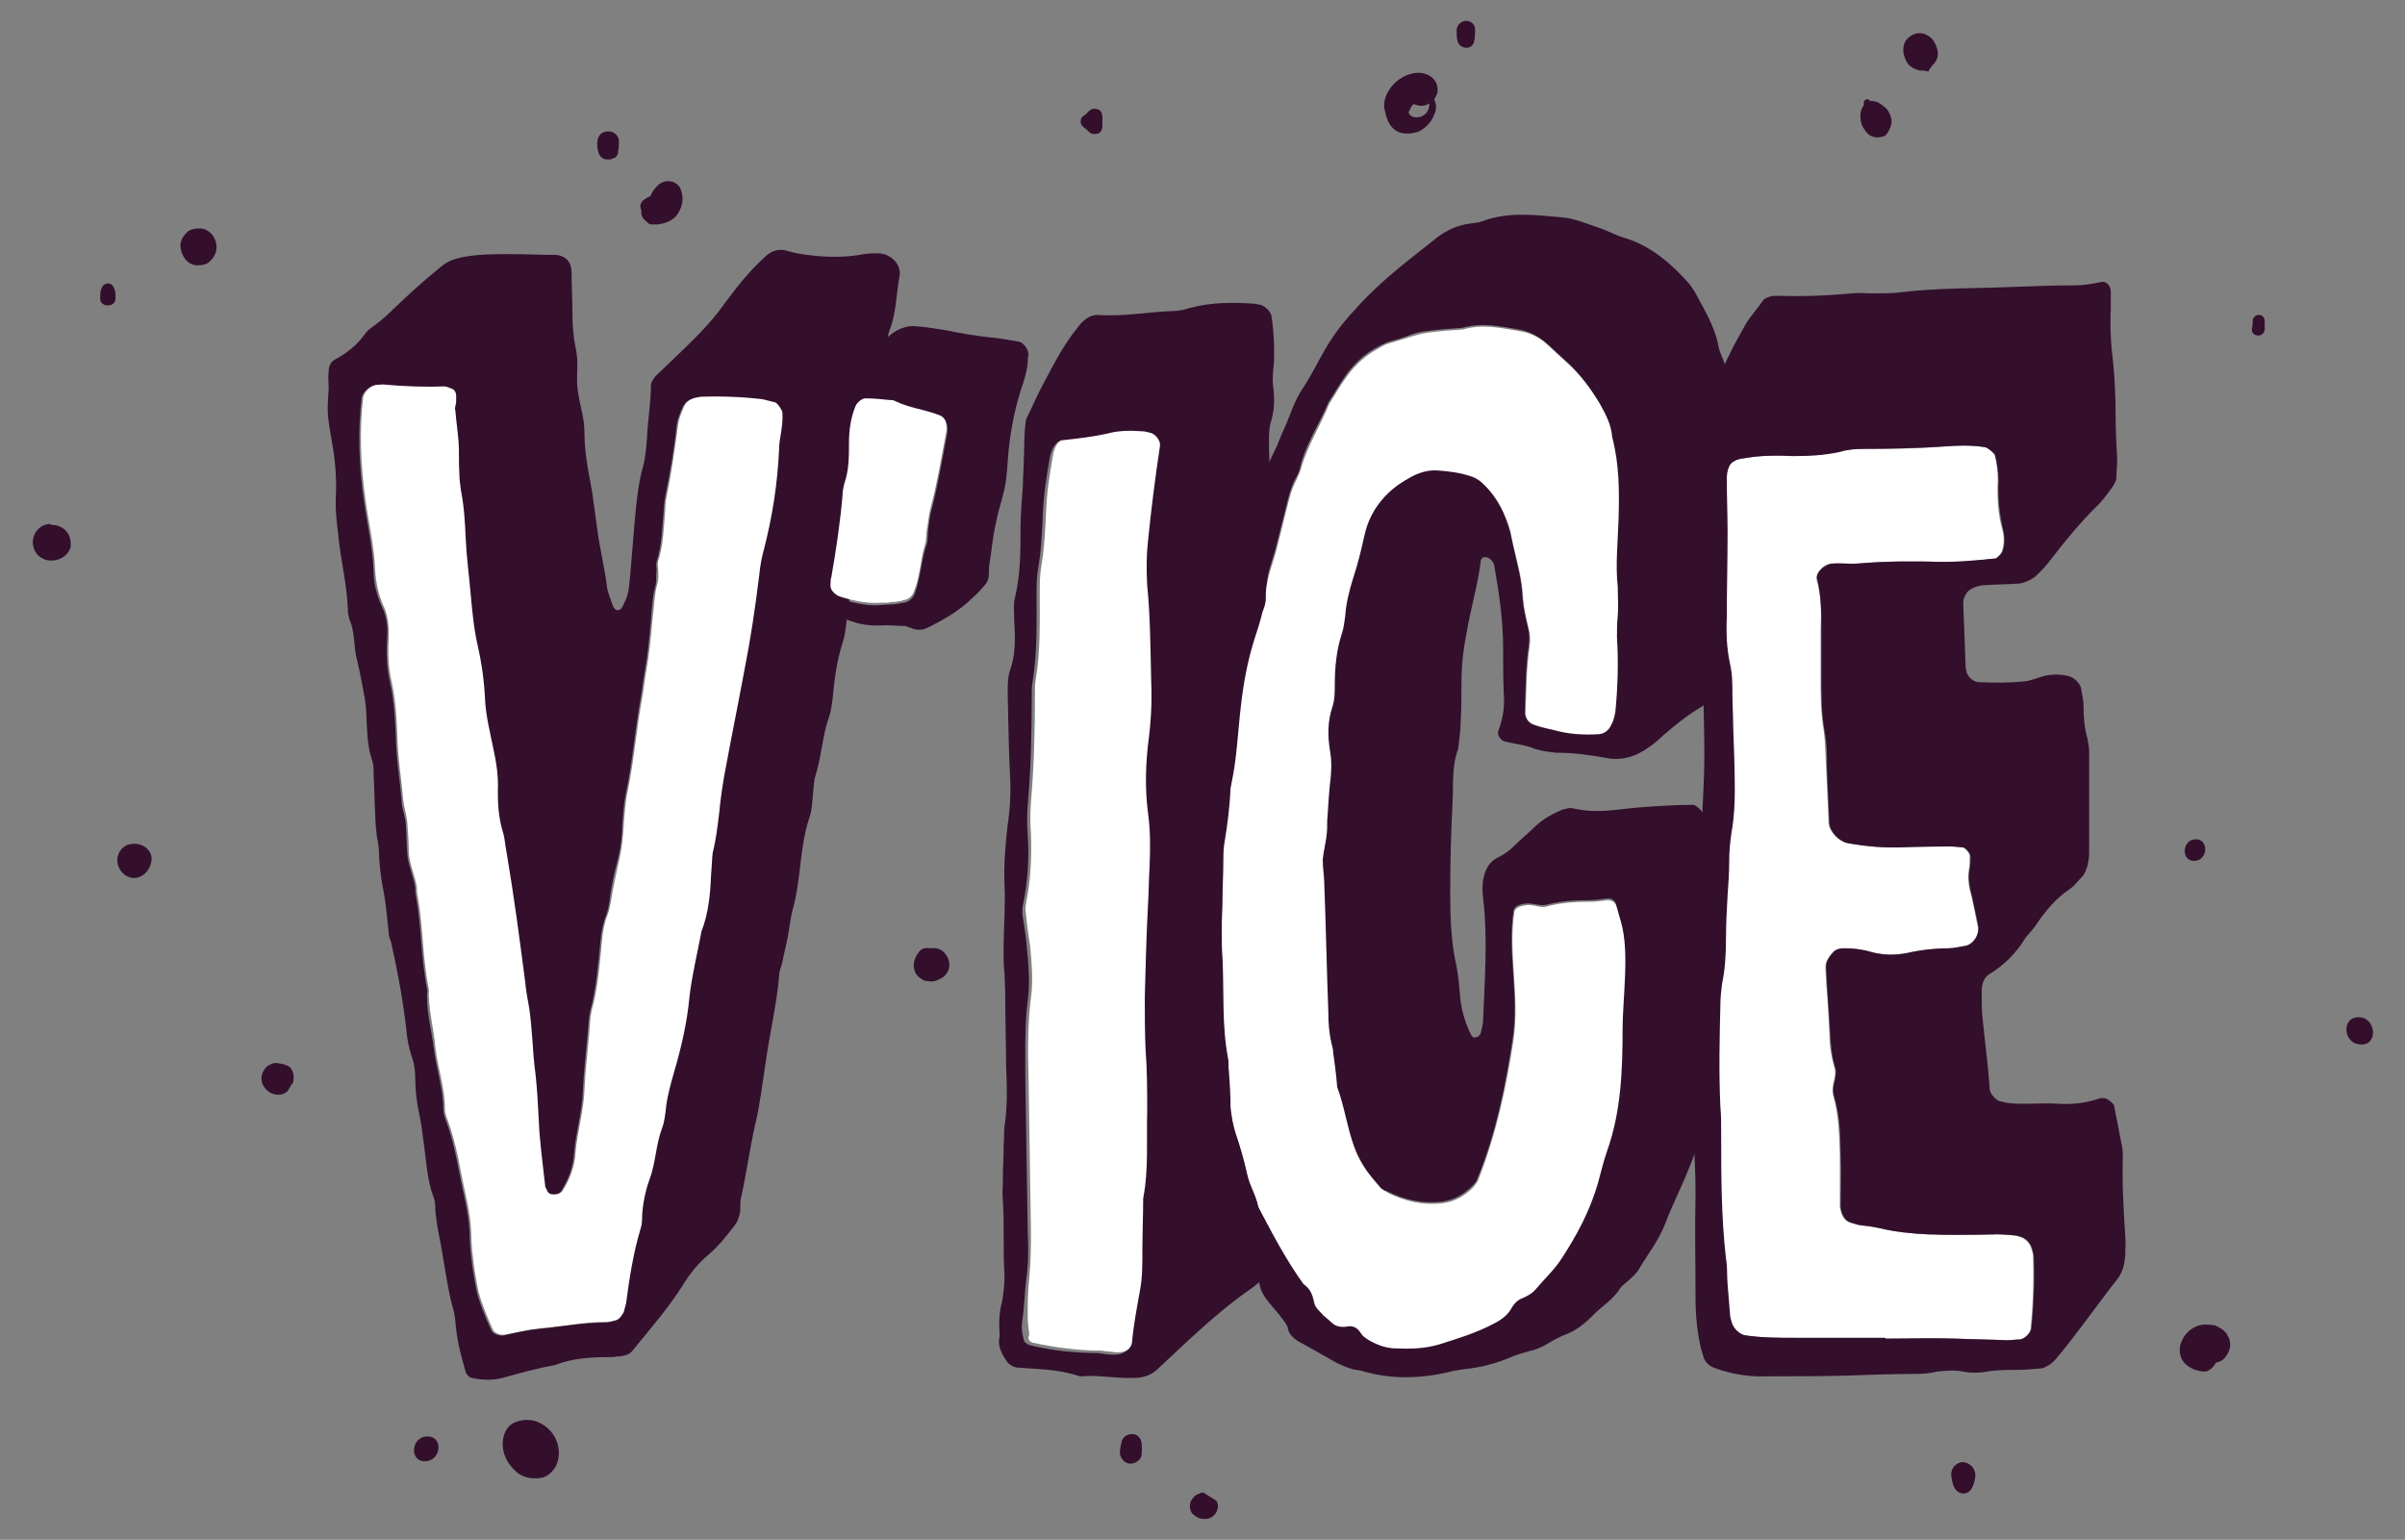
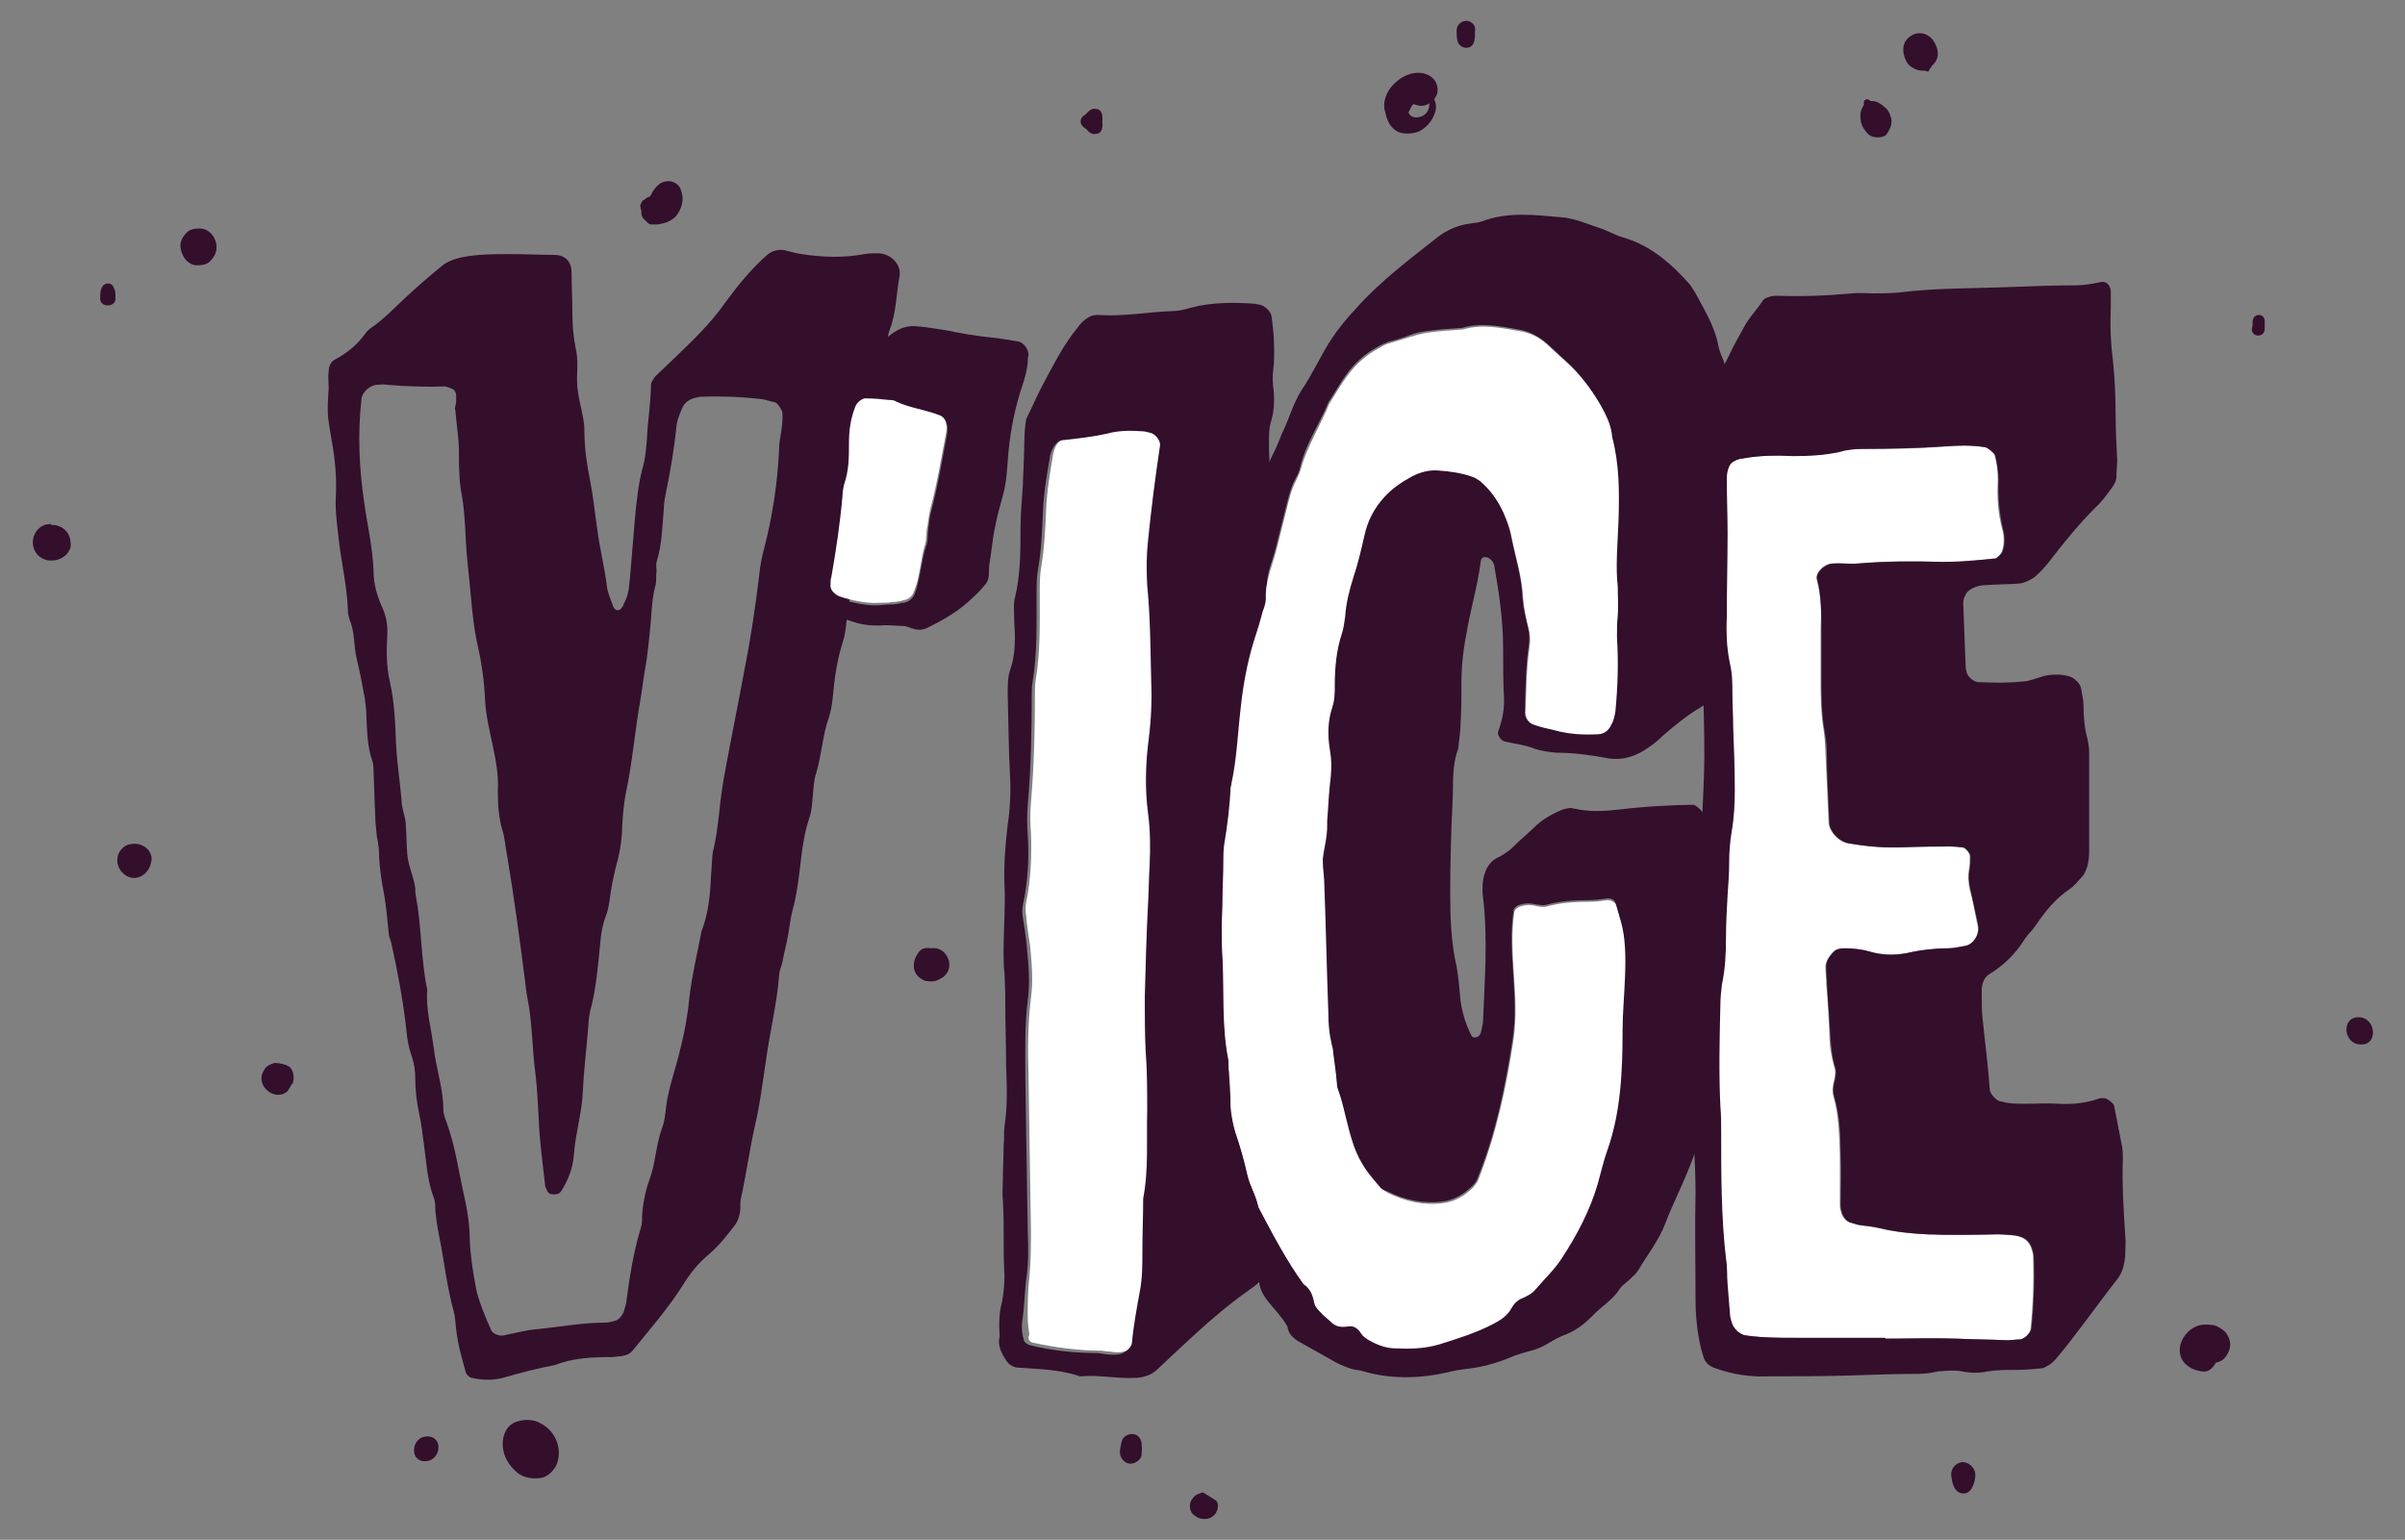
<svg xmlns="http://www.w3.org/2000/svg" version="1.1" id="Mode_Isolation" x="0px" y="0px" viewBox="0 0 300 192.1" style="enable-background:new 0 0 300 192.1;" xml:space="preserve">
  <rect x="0" y="0" width="300" height="192.1" fill="#808080" stroke="none" />
  <style type="text/css">
	.st0{fill:#FFFFFF;}
	.st1{fill:#330F2C;}
</style>
  <g>
    <g>
-       <path class="st0" d="M90.8,95.3c0.7-3.8,1.5-7.7,2.2-11.5c0.7-4,1.4-8.1,1.9-12.1c0.1-1.1,0.3-2.2,0.6-3.3c1.1-4,1.8-8,1.9-12.8    c0-0.9,0.4-2.6,0.4-4.2c0-0.3-0.6-1.2-0.9-1.3c-0.5-0.2-1.1-0.4-1.6-0.4c-2.6-0.3-5.2-0.4-7.8-0.3c-0.2,0-0.4,0.1-0.5,0.1    c-0.8,0.1-1.4,0.5-1.7,1.3c-0.3,0.7-0.6,1.4-0.7,2.1c-0.4,2.9-0.8,5.9-1.4,8.8c-0.1,0.5-0.2,1.1-0.2,1.7c-0.2,2.2-0.2,4.4-0.9,6.6    c-0.1,0.3,0,0.7,0,1.1c0,0.6,0.1,1.1-0.1,1.7c-0.4,1.5-0.4,2.9-0.6,4.4c-0.2,2.2-0.4,4.4-0.8,6.6c-0.2,1.1-0.3,2.2-0.5,3.3    c-0.7,3.8-1,7.7-1.8,11.6c-0.3,1.4-0.4,2.9-0.5,4.4c-0.1,1.3-0.2,2.6-0.5,3.9c-0.4,1.8-0.8,3.6-1.1,5.5c-0.1,0.5-0.2,1.1-0.4,1.6    c-0.4,1-0.6,2.1-0.7,3.2c-0.3,3-0.5,5.9-1.3,8.8c-0.2,0.9-0.2,1.8-0.3,2.8c-0.2,2.4-0.5,4.8-0.6,7.2c-0.1,2.6-0.9,5.1-1.1,7.7    c-0.1,1.7-0.7,3.3-1.6,4.7c-0.2,0.4-0.6,0.4-1,0.4c-0.4,0-0.7-0.2-0.8-0.6c-0.1-0.2-0.2-0.3-0.2-0.5c-0.3-2.8-0.7-5.5-0.8-8.3    c0-1.9-0.1-3.7-0.4-5.6c-0.2-1.5-0.3-2.9-0.4-4.4c-0.1-1.3-0.3-2.6-0.4-3.9c-0.1-1.1-0.3-2.2-0.5-3.3c-0.6-5.3-1.4-10.7-2.3-16    c-0.1-0.9-0.2-1.9-0.5-2.7c-0.5-1.6-0.6-3.3-0.6-5c0-1.9-0.2-3.7-0.6-5.5c-0.4-2-1-4-1-6c-0.1-2.2-0.4-4.4-0.9-6.6    c-0.5-2.2-0.7-4.4-0.9-6.6c-0.2-2.2-0.5-4.4-0.6-6.7c-0.1-2-0.2-4.1-0.6-6.1c-0.1-0.7-0.2-1.5-0.2-2.2c-0.1-1.3,0-2.6-0.1-3.9    c-0.1-1.3-0.3-2.6-0.4-3.9c0-0.2,0-0.4,0-0.6c0-0.2,0.1-0.4,0.1-0.6c0-0.5,0.1-1.2-0.5-1.5c-0.3-0.2-0.7-0.3-1-0.3    c-2.4,0.1-4.8,0-7.2-0.2c-0.4,0-0.7,0-1.1,0c-0.8,0-1.9,0.9-2,1.7c-0.5,4.3-0.3,8.5,0.3,12.8c0.4,2.9,1.1,5.8,1.2,8.8    c0.1,1.5,0.4,2.9,1,4.3c0.6,1.2,0.7,2.5,0.7,3.8c-0.1,1.9-0.1,3.7,0.3,5.5c0.6,2.6,0.7,5.2,0.8,7.8c0.1,2.4,0.5,4.8,0.7,7.2    c0.1,0.9,0.4,1.8,0.5,2.7c0.1,1.3,0.2,2.6,0.2,3.9c0.1,1.5,0.8,2.9,1,4.3c0,0.4,0,0.7,0.1,1.1c0.7,3.8,0.6,7.8,1.4,11.6    c-0.1,2.4,0.6,4.8,0.8,7.2c0.3,2.6,1.2,5.1,1.2,7.7c0,0.5,0.2,1.1,0.4,1.6c1.1,3,1.5,6.1,2.2,9.2c0.4,1.8,0.7,3.6,0.7,5.5    c0.1,2,0.4,4.1,0.8,6.1c0.2,1.2,1.2,3.7,1.9,5.2c0.2,0.4,0.9,0.7,1.5,0.6c1.5-0.3,2.9-0.6,4.4-0.8c2.8-0.2,5.5-0.8,8.3-0.8    c0.4,0,0.7-0.1,1.1-0.2c0.6-0.1,0.9-0.6,1.2-1.1c0.2-0.3,0.3-0.7,0.3-1.1c0.4-3.1,0.9-6.2,1.8-9.3c0.2-0.5,0.2-1.1,0.2-1.7    c0-1.5,0.4-3,0.9-4.4c0.8-2.1,0.8-4.4,1.6-6.5c0.3-0.9,0.4-1.8,0.5-2.7c0.1-1.5,0.6-2.9,1-4.3c0.9-3,1.6-6.1,1.9-9.3    c0.3-2.8,1-5.5,1.5-8.2c0.9-2.3,1.1-4.7,1.2-7.1c0.1-0.9,0.1-1.9,0.3-2.8c0.4-1.6,0.6-3.3,0.8-4.9C90.1,99.3,90.4,97.3,90.8,95.3z    " />
      <path class="st1" d="M88.4,156.5c1.3-1.1,2.3-2.4,3.3-3.7c0.3-0.4,0.5-1,0.6-1.5c0.1-0.5,0-1.1,0.1-1.7c0.7-3.1,1.1-6.2,1.8-9.3    c0.6-2.5,0.9-5.1,1.3-7.7c0.5-3.7,1.4-7.3,1.7-11c0-0.5,0.3-1.1,0.4-1.6c0.2-1.1,0.5-2.2,0.7-3.3c0.2-1.1,0.3-2.2,0.6-3.3    c0.4-1.4,0.6-2.9,0.8-4.4c0.3-2.4,0.5-4.8,1.3-7.1c0.3-0.9,0.3-1.8,0.4-2.7c0.1-0.9,0.1-1.9,0.4-2.7c0.7-2.3,0.8-4.8,1.6-7    c0.3-0.9,0.4-1.8,0.5-2.7c0.2-2.2,0.5-4.4,1.2-6.6c0.3-0.9,0.4-1.8,0.5-2.7c0.3-2.8,0.8-5.5,1.5-8.2c0.2-0.9,0.3-1.8,0.5-2.7    c0.5-2,0.8-4,0.8-6.1c0-2.2,0.3-4.4,0.9-6.6c0.2-0.9,0.3-1.8,0.3-2.8c0-0.5,0.1-1.1,0.2-1.7c0.3-2,0.6-4,0.8-6.1    c0.1-0.7,0.1-1.5,0.4-2.2c0.8-2.1,0.8-4.4,1.2-6.6c0.3-1.5-1.1-2.9-2.7-2.9c-0.6,0-1.1,0-1.7,0.1c-2.6,0.5-5.2,0.4-7.8,0    c-0.7-0.1-1.4-0.3-2.2-0.5c-0.8-0.1-1.5,0.1-2.1,0.6c-0.8,0.7-1.6,1.5-2.4,2.4c-1,1.1-1.9,2.3-2.8,3.5c-1.8,2.6-4.1,4.8-6.4,7    c-0.8,0.8-1.6,1.5-2.4,2.3c-0.2,0.3-0.5,0.7-0.5,1c0,2.2-0.4,4.4-0.5,6.7c-0.1,1.3-0.2,2.6-0.6,3.9c-0.5,2-0.7,4-0.9,6.1    c-0.2,2.4-0.4,4.8-0.6,7.2c-0.1,0.7-0.1,1.5-0.3,2.2c-0.1,0.5-0.4,1-0.6,1.5c-0.2,0.4-0.5,0.6-0.8,0.5c-0.1,0-0.3-0.2-0.4-0.4    c-0.3-0.9-0.7-1.7-0.8-2.6c-0.3-2.4-0.9-4.7-1.2-7.1c-0.3-2-0.5-4.1-0.9-6.1c-0.4-2-0.7-4-0.7-6.1c0-1.7-0.6-3.3-0.8-4.9    c-0.3-1.7,0.1-3.3-0.2-5c0-0.2-0.1-0.4-0.1-0.5c-0.3-1.5-0.4-2.9-0.4-4.4c0-1.7-0.1-3.3-0.1-5c0-1.3-0.7-2.1-2-2.2    c-1.9,0-3.7-0.1-5.6-0.1c-2,0-4.1,0-6.1,0.4c-0.9,0.2-1.8,0.5-2.5,1.1c-1.6,1.3-3.1,2.6-4.6,4c-1.4,1.3-2.6,2.6-4.2,3.7    c-0.3,0.2-0.6,0.5-0.8,0.8c-1,1.4-2.3,2.4-3.8,3.2c-0.5,0.3-0.7,0.9-0.7,1.4c-0.1,0.7,0,1.5,0,2.1c-0.2,3.2-0.2,3.2,0.4,6.7    c0.4,2.2,0.6,4.4,0.5,6.7c-0.1,1.7,0.1,3.3,0.3,5c0.3,3.1,1.1,6.2,1.2,9.4c0,0.4,0.1,0.7,0.2,1.1c0.7,1.6,0.5,3.3,0.9,4.9    c0.4,1.6,0.7,3.3,1,4.9c0.1,0.7,0.2,1.5,0.2,2.2c0.1,1.9,0.1,3.7,0.7,5.5c0.2,0.5,0.2,1.1,0.2,1.7c0.1,1.7,0.1,3.3,0.2,5    c0,0.9,0.1,1.8,0.2,2.8c0.2,0.9,0.3,1.8,0.3,2.8c0.1,1.5,0.3,2.9,0.6,4.4c0.3,1.6,0.4,3.3,0.6,5c0,0.4,0.2,0.7,0.3,1.1    c0.8,3.6,1.5,7.3,1.9,11c0.1,1.1,0.3,2.2,0.7,3.3c0.3,0.9,0.4,1.8,0.4,2.7c0,1.5,0.2,3,0.5,4.4c0.3,1.3,0.4,2.6,0.6,3.9    c0.3,2.2,0.4,4.4,1.2,6.5c0.2,0.5,0.2,1.1,0.2,1.6c0.1,0.9,0.2,1.8,0.4,2.8c0.7,3.3,1,6.6,1.9,9.8c0.2,0.7,0.2,1.5,0.3,2.2    c0.2,1.9,0.7,3.6,1.2,5.4c0.1,0.3,0.5,0.7,0.8,0.7c1.3,0.3,2.6,0.3,3.8,0c2.1-0.6,4.3-1.2,6.5-1.6c2.3-0.9,4.7-1,7.1-1    c0.4,0,0.7-0.1,1.1-0.1c0.6-0.1,1.1-0.2,1.5-0.7c2.1-2.6,4.3-5.1,6.1-7.9C86.1,158.8,87.1,157.6,88.4,156.5z M88.7,109.1    c-0.1,2.4-0.3,4.8-1.2,7.1c-0.5,2.7-1.2,5.5-1.5,8.2c-0.3,3.2-1,6.2-1.9,9.3c-0.4,1.4-0.8,2.8-1,4.3c-0.1,0.9-0.2,1.9-0.5,2.7    c-0.8,2.1-0.8,4.4-1.6,6.5c-0.5,1.4-0.8,2.9-0.9,4.4c0,0.6,0,1.1-0.2,1.7c-0.9,3-1.4,6.2-1.8,9.3c-0.1,0.4-0.2,0.7-0.3,1.1    c-0.3,0.5-0.6,1-1.2,1.1c-0.4,0.1-0.7,0.2-1.1,0.2c-2.8,0-5.5,0.5-8.3,0.8c-1.5,0.1-2.9,0.5-4.4,0.8c-0.5,0.1-1.3-0.2-1.5-0.6    c-0.7-1.5-1.7-4-1.9-5.2c-0.4-2-0.7-4-0.8-6.1c0-1.9-0.3-3.7-0.7-5.5c-0.7-3.1-1.1-6.2-2.2-9.2c-0.2-0.5-0.4-1.1-0.4-1.6    c0-2.6-0.9-5.1-1.2-7.7c-0.3-2.4-1-4.7-0.8-7.2c-0.8-3.8-0.7-7.8-1.4-11.6c-0.1-0.4-0.1-0.7-0.1-1.1c-0.2-1.5-0.9-2.8-1-4.3    c-0.1-1.3-0.1-2.6-0.2-3.9c-0.1-0.9-0.5-1.8-0.5-2.7c-0.2-2.4-0.6-4.8-0.7-7.2c-0.1-2.6-0.2-5.2-0.8-7.8c-0.4-1.8-0.4-3.7-0.3-5.5    c0.1-1.3-0.1-2.6-0.7-3.8c-0.6-1.4-1-2.8-1-4.3c-0.1-3-0.8-5.9-1.2-8.8c-0.6-4.2-0.8-8.5-0.3-12.8c0.1-0.8,1.1-1.7,2-1.7    c0.4,0,0.7-0.1,1.1,0c2.4,0.2,4.8,0.3,7.2,0.2c0.3,0,0.7,0.2,1,0.3c0.6,0.3,0.5,0.9,0.5,1.5c0,0.2,0,0.4-0.1,0.6    c0,0.2-0.1,0.4,0,0.6c0.1,1.3,0.3,2.6,0.4,3.9c0.1,1.3,0,2.6,0.1,3.9c0,0.7,0.1,1.5,0.2,2.2c0.4,2,0.5,4,0.6,6.1    c0.1,2.2,0.4,4.4,0.6,6.7c0.2,2.2,0.4,4.4,0.9,6.6c0.5,2.2,0.8,4.4,0.9,6.6c0.1,2.1,0.6,4,1,6c0.4,1.8,0.7,3.7,0.6,5.5    c0,1.7,0.1,3.3,0.6,5c0.3,0.9,0.3,1.8,0.5,2.7c0.9,5.3,1.6,10.6,2.3,16c0.1,1.1,0.3,2.2,0.5,3.3c0.2,1.3,0.3,2.6,0.4,3.9    c0.1,1.5,0.2,3,0.4,4.4c0.2,1.8,0.3,3.7,0.4,5.6c0.1,2.8,0.5,5.5,0.8,8.3c0,0.2,0.1,0.3,0.2,0.5c0.1,0.4,0.4,0.6,0.8,0.6    c0.4,0,0.7,0,1-0.4c0.9-1.4,1.5-3,1.6-4.7c0.2-2.6,1-5.1,1.1-7.7c0.1-2.4,0.4-4.8,0.6-7.2c0.1-0.9,0.1-1.9,0.3-2.8    c0.8-2.9,1-5.9,1.3-8.8c0.1-1.1,0.3-2.2,0.7-3.2c0.2-0.5,0.3-1.1,0.4-1.6c0.2-1.8,0.6-3.7,1.1-5.5c0.3-1.3,0.5-2.6,0.5-3.9    c0.1-1.5,0.2-3,0.5-4.4c0.8-3.8,1.1-7.7,1.8-11.6c0.2-1.1,0.3-2.2,0.5-3.3c0.4-2.2,0.6-4.4,0.8-6.6c0.1-1.5,0.2-3,0.6-4.4    c0.1-0.5,0-1.1,0.1-1.7c0-0.4-0.1-0.8,0-1.1c0.7-2.2,0.7-4.4,0.9-6.6c0-0.6,0.1-1.1,0.2-1.7c0.6-2.9,1.1-5.8,1.4-8.8    c0.1-0.7,0.4-1.4,0.7-2.1c0.3-0.7,0.9-1.1,1.7-1.3c0.2,0,0.4-0.1,0.5-0.1c2.6-0.1,5.2,0,7.8,0.3c0.5,0.1,1.1,0.3,1.6,0.4    c0.3,0.1,0.9,1,0.9,1.3c0.1,1.7-0.4,3.3-0.4,4.2c-0.2,4.8-0.9,8.9-1.9,12.8c-0.3,1.1-0.5,2.2-0.6,3.3c-0.5,4.1-1.1,8.1-1.9,12.1    c-0.7,3.8-1.5,7.7-2.2,11.5c-0.4,2-0.7,4-0.9,6.1c-0.2,1.7-0.4,3.3-0.8,4.9C88.8,107.2,88.8,108.1,88.7,109.1z" />
    </g>
    <g>
      <g>
        <path class="st1" d="M177.3,9.1c-2.5-0.3-5.3,2.5-4.5,4.9c0.2,1,0.6,1.9,1.5,2.4c0.8,0.4,1.9,0.3,2.7,0c0.8-0.4,1.6-1.2,1.9-2.1     c0.3-0.6,0.3-1.3,0-1.9c0.2-0.3,0.3-0.5,0.4-0.8C179.5,10.2,178.6,9.3,177.3,9.1z M177.7,14.3c-0.6,0.5-1.8,0.5-2-0.3     c0.2-0.3,0.3-0.7,0.5-0.9c0,0,0.1-0.1,0.2-0.1c0,0,0,0,0.1,0c0,0,0,0.1,0.2,0.1c0.6,0.2,1.1,0.1,1.6-0.2     C178.3,13.5,178.1,14,177.7,14.3z" />
        <path class="st1" d="M136.7,13.6c-0.3-0.1-0.7,0-1.2,0.6c-0.1,0.1-0.3,0.2-0.4,0.3c-0.4,0.3-0.4,1,0,1.3c0.1,0.1,0.2,0.2,0.4,0.3     c0.4,0.5,0.8,0.7,1.2,0.6c0.7,0,0.9-0.7,0.8-1.5C137.6,14.3,137.4,13.6,136.7,13.6z" />
        <path class="st1" d="M84.9,23.6c-0.2-0.6-0.9-1-1.5-1c-0.7,0-1.2,0.3-1.6,0.8c-0.3,0.3-0.5,0.7-0.7,1.1c-0.3,0.1-0.5,0.2-0.7,0.4     c-0.1,0-0.1,0.1-0.2,0.1c-0.1,0.1-0.2,0.3-0.3,0.5c0,0.1-0.1,0.2,0,0.3c0,0.1,0,0.3,0.1,0.4c0,0.1,0,0.3,0,0.4     c0,0.3,0.2,0.7,0.5,0.9c0.1,0.1,0.2,0.2,0.3,0.3c0.1,0.1,0.3,0.2,0.4,0.2c0.2,0,0.4,0,0.6,0c0,0,0.1,0,0.2,0     c0.9-0.1,1.7-0.4,2.3-1C85.1,26,85.4,24.8,84.9,23.6z" />
-         <path class="st1" d="M77.1,18.9c0.1-0.4,0.1-0.7,0.1-1.1c0.1-0.8-0.6-1.5-1.4-1.4c-0.9,0-1.3,0.7-1.3,1.5c0,0.3,0,0.6,0.1,0.9     c0.1,0.6,0.5,1.1,1.2,1.1c0.1,0,0.1,0,0.2,0c0,0,0,0,0,0c0.2,0,0.4-0.1,0.6-0.2c0,0,0,0,0.1,0c0.1-0.1,0.1-0.1,0.2-0.2     c0-0.1,0.1-0.1,0.1-0.2C77.1,19.2,77.1,19,77.1,18.9z" />
        <path class="st1" d="M24.9,28.5c-0.6,0-1.2,0.1-1.6,0.5c-0.4,0.4-0.8,1-0.8,1.6c0,1.1,0.8,2.5,2.1,2.5c0.6,0,1.2-0.1,1.6-0.5     c0.4-0.4,0.8-1,0.8-1.6C27.1,29.8,26.2,28.5,24.9,28.5z" />
        <path class="st1" d="M241.5,5.7c0-0.1-0.1-0.2-0.2-0.4c-0.5-1-1.8-1.5-2.8-0.9c-1.1,0.6-1.3,1.7-0.9,2.8c0.2,0.5,0.4,0.9,0.9,1.2     c0.3,0.2,0.6,0.3,1,0.4c0.3,0,0.6,0,0.9,0.1c0.1,0.1,0.2,0,0.2-0.1c0.1-0.2,0.3-0.4,0.4-0.6C241.8,7.5,241.9,6.6,241.5,5.7z" />
        <path class="st1" d="M182.9,2.6c-0.6,0-1.2,0.5-1.2,1.2c0,0.4,0,0.9,0.1,1.3c0.3,1.1,1.9,1.2,2.1,0c0.1-0.4,0.1-0.9,0.1-1.3     C184.1,3.1,183.5,2.6,182.9,2.6z" />
        <path class="st1" d="M14.4,36.7c0-0.4-0.1-0.6-0.3-1c-0.3-0.5-1-0.4-1.3,0c-0.3,0.5-0.3,0.9-0.3,1.5c-0.1,1.2,2,1.2,1.9,0     C14.4,37,14.4,36.8,14.4,36.7z" />
        <path class="st1" d="M235.9,14.7c-0.2-0.6-0.4-1.1-0.9-1.4c-0.2-0.2-0.5-0.4-0.7-0.5c-0.4-0.2-0.7-0.2-1-0.2c0,0-0.1-0.1-0.1-0.1     c-0.3-0.3-0.8,0-0.7,0.4c0,0.1,0,0.1,0,0.2c-0.4,0.6-0.5,1.1-0.4,1.9c0.1,0.7,0.4,1.1,0.8,1.6c0.5,0.6,1.6,0.7,2.3,0.3     C235.7,16.3,236.1,15.5,235.9,14.7z" />
        <path class="st1" d="M282.5,40c-0.1-1-1.4-0.9-1.5,0c0,0.3,0,0.7-0.1,1c-0.1,1.1,1.6,1.2,1.6,0C282.5,40.8,282.5,40.4,282.5,40z" />
        <path class="st1" d="M8.2,66.2c-0.3-0.3-0.6-0.5-1-0.6c-0.2-0.1-0.4-0.1-0.6-0.1c-0.3,0-0.4,0-0.1-0.1c-1.4-0.2-2.5,1.1-2.4,2.4     c0.1,1.4,1.3,2.3,2.6,2.1c0.1,0,0.1,0,0.2,0c0.9-0.2,1.6-0.7,1.9-1.6C8.9,67.5,8.7,66.7,8.2,66.2z" />
      </g>
    </g>
    <g>
      <g>
        <path class="st1" d="M277.5,166.1C278.3,167,277.7,166.2,277.5,166.1c-0.2-0.2-0.5-0.4-0.7-0.5c-0.3-0.2-0.6-0.3-0.9-0.3     c-0.6-0.1-1.4-0.1-2,0.2c-0.9,0.4-1.6,1.2-1.9,2.2c-0.2,0.7-0.1,1.5,0.3,2.1c0.6,0.8,1.5,1.2,2.5,1.3c0.7,0.1,1.3-0.5,1.6-1.1     c0.5-0.1,0.9-0.3,1.2-0.7C278.5,168.1,278.3,167,277.5,166.1z" />
-         <path class="st1" d="M273.9,104.7c-1.7,0-1.9,2.7-0.2,2.7C275.4,107.4,275.6,104.7,273.9,104.7z" />
        <path class="st1" d="M118,119.1c-0.5-0.7-1.2-0.9-1.9-0.8c-0.6-0.1-1.2,0-1.5,0.5c-1,1.3-0.7,2.7,0.3,3.3     c0.3,0.2,0.5,0.3,0.8,0.3c0.6,0.1,1.1,0,1.6-0.3C118.4,121.6,118.8,120.2,118,119.1z" />
        <path class="st1" d="M53.3,179.2c-2,0-2.3,3.1-0.3,3.1C55,182.3,55.4,179.2,53.3,179.2z" />
        <path class="st1" d="M294.2,126.9c-2.2,0-1.9,3.4,0.3,3.4C296.7,130.4,296.4,126.9,294.2,126.9z" />
        <path class="st1" d="M36.2,135.6c0-0.1,0.1-0.1,0.1-0.2c0,0,0-0.1,0.1-0.1c0,0,0-0.1,0.1-0.1c0.2-0.6,0.2-1.3-0.2-1.9     c-0.1-0.1-0.1-0.2-0.2-0.2c-0.3-0.3-1.4-0.5-1.8-0.5c-0.5,0.1-1.1,0.4-1.3,0.8c-0.6,0.8-0.5,1.9,0.3,2.6c0.7,0.7,1.9,0.8,2.6,0.1     C35.9,136,36.1,135.8,36.2,135.6C36.2,135.6,36.2,135.6,36.2,135.6C36.2,135.6,36.2,135.6,36.2,135.6z" />
        <path class="st1" d="M67.5,177.6c-1-0.6-2.3-0.6-3.4-0.1c-1.2,0.6-1.6,2.2-1.3,3.5c0.2,1,0.8,1.9,1.6,2.6c0.8,0.8,2.3,1,3.4,0.7     c0.5-0.2,0.9-0.5,1.2-0.9c0.1-0.1,0.2-0.3,0.3-0.4C70.3,181,69.4,178.6,67.5,177.6z" />
        <path class="st1" d="M151.7,187.2c-0.5-0.3-1.1-0.7-1.6-1c-0.1,0-0.3,0-0.4,0.1c-0.4,0.1-0.7,0.3-0.9,0.6c-0.5,0.5-0.5,1.5,0,2     c0.5,0.4,0.8,0.6,1.5,0.6c0.6,0,1.1-0.3,1.4-0.8C151.9,188.3,152.1,187.7,151.7,187.2z" />
        <path class="st1" d="M142.4,180c-0.1-0.6-0.5-1.1-1.2-1.1c-0.6,0-1.2,0.4-1.3,1c-0.1,0.4-0.2,0.9-0.2,1.3c0,0.7,0.6,1.4,1.3,1.4     c0.7,0,1.5-0.6,1.4-1.3C142.5,180.9,142.4,180.4,142.4,180z" />
        <path class="st1" d="M244.9,182.4c-0.9,0-1.6,0.8-1.5,1.7c0.1,0.8,0.3,2,1.3,2.2c1.2,0.2,1.6-1.2,1.7-2.1     C246.5,183.3,245.8,182.5,244.9,182.4z" />
        <path class="st1" d="M17.8,105.5c-0.6-0.3-1.2-0.3-1.9-0.1c-1.4,0.6-1.7,2.4-0.6,3.5c1.4,1.4,3.4,0.3,3.6-1.6     C19,106.6,18.5,105.8,17.8,105.5z" />
      </g>
    </g>
    <g>
      <path class="st0" d="M128.8,167.5c2.8,0.6,5.7,1,8.6,1c0.6,0.1,1.1,0.1,1.7,0.2c0.2,0,0.4,0,0.5,0c0.9,0,1.9-0.7,2-1.5    c0.2-2.2,0.6-4.3,1-6.5c0.3-1.6,0.4-3.3,0.3-4.9c-0.1-2.2,0-4.4,0.1-6.6c0.6-3.6,0.4-7.3,0.5-10.9c0-2.5,0-5.1-0.2-7.6    c-0.2-2.2-0.2-4.4-0.1-6.6c0.1-3.8,0.2-7.7,0.4-11.5c0.1-1.6,0.1-3.3,0.2-4.9c0.1-2.2,0.1-4.4-0.2-6.6c-0.4-3.1-0.3-6.2,0.1-9.3    c0.3-2.4,0.3-4.7,0.3-7.1c-0.1-4-0.1-8-0.5-12c-0.2-1.8-0.1-3.6,0.1-5.5c0.4-4,0.9-8,1.5-11.9c0.1-0.6-0.6-1.4-1.2-1.6    c-0.4-0.1-0.7-0.2-1.1-0.2c-1.5-0.1-2.9-0.1-4.3,0.3c-1.8,0.5-3.6,0.6-5.4,0.8c-0.5,0.1-1,0.4-1.3,0.9c-0.2,0.3-0.3,0.7-0.4,1    c-0.4,2.3-0.8,4.7-0.9,7c-0.1,2.4-0.2,4.7-0.6,7.1c-0.2,1.1-0.2,2.2-0.2,3.3c0,3.6,0.1,7.3-0.5,10.9c-0.1,0.5-0.1,1.1-0.1,1.6    c0,4.6-0.1,9.1-0.5,13.7c-0.1,1.3-0.1,2.6,0,3.8c0.1,2.9,0,5.8-0.6,8.7c-0.1,0.5-0.1,1.1,0,1.6c0.1,1.3,0.3,2.5,0.5,3.8    c0.2,2.2,0.4,4.4,0.1,6.5c-0.4,3.3-0.4,6.5-0.3,9.8c0.1,6.4,0.2,12.8,0.3,19.1c0,2,0,4-0.2,6c-0.2,1.6-0.2,3.3-0.2,4.9    c0,0.7,0.1,1.5,0.2,2.2C128.1,167.1,128.5,167.4,128.8,167.5z" />
      <path class="st1" d="M125.5,169.7c0.3,0.5,0.8,0.8,1.3,0.9c2.5,0.2,5.1,0.2,7.6,1c0.2,0.1,0.4,0.1,0.5,0.1    c2.2-0.2,4.4,0.3,6.5,0.2c1.1,0,2.2-0.3,3-1.1c0.5-0.5,1.1-1,1.6-1.5c3.2-3,6.4-6,10-8.5c1.1-0.7,1.9-1.8,2.7-2.7    c0.4-0.4,0.5-1,0.5-1.5c0-0.9-0.2-1.8-0.5-2.7c-0.4-1.2-0.7-2.5-0.4-3.8c0.4-1.8,0.3-3.6-0.1-5.4c-0.2-1.1-0.3-2.2-0.1-3.3    c0.4-2.9,0.3-5.8-0.2-8.7c-0.4-2.7-0.6-5.4-0.2-8.2c0.1-0.9,0.1-1.8,0.1-2.7c0-4.9,0-9.8,0-14.8c0-2.2-0.1-4.4-0.1-6.6    c0-2-0.1-4,0.1-6c0.4-3.6,0.4-7.3,0.3-10.9c-0.1-2.4-0.1-4.7-0.1-7.1c0-1.6-0.1-3.3,0.2-4.9c0.4-3.1,0.4-6.2,0.3-9.3    c-0.1-2-0.1-4-0.2-6c0-1.3-0.1-2.6,0.3-3.8c0.4-1.4,0.4-2.9,0.2-4.3c-0.1-0.9,0-1.8,0.1-2.7c0.1-2,0-4-0.3-6    c-0.1-0.6-0.9-1.3-1.5-1.4c-0.2,0-0.4-0.1-0.5-0.1c-2.7-0.2-5.5-0.2-8.1,0.5c-0.7,0.2-1.4,0.4-2.1,0.4c-3.1,0.1-6.2,0.7-9.3,0.5    c-0.9-0.1-1.7,0.4-2.4,1.2c-0.3,0.4-0.7,0.9-1,1.3c-1.3,1.8-2.3,3.7-3.3,5.6c-0.9,1.6-1.6,3.3-2.4,4.9c-0.3,1.8-0.2,3.6-0.3,5.4    c0,0.9-0.1,1.8-0.1,2.7c-0.1,1.8-0.3,3.6-0.3,5.5c0,2.9,0,5.8-0.7,8.7c-0.2,0.7-0.1,1.5-0.1,2.2c0,0.9,0.1,1.8,0.1,2.7    c0,1.3-0.1,2.5-0.5,3.8c-0.4,1-0.4,2.1-0.4,3.2c0.1,3.5,0.1,6.9,0.3,10.4c0.1,2,0,4-0.3,6c-0.3,2.5-0.5,5.1-0.4,7.6    c0.1,1.3,0,2.6,0,3.8c-0.1,2.7-0.2,5.5,0,7.1c0.1,2,0.1,2.9,0.1,3.8c0,2.6,0.1,5.1,0.1,7.7c0.1,2.6,0.2,5.1-0.2,7.6    c-0.1,0.7,0,1.5-0.1,2.2c0,1.5-0.1,2.9-0.1,4.4c0,0.9-0.1,1.8,0,2.7c0.2,3.1,0,6.2,0.2,9.3c0,1.1-0.1,2.2-0.3,3.3    c-0.4,1.4-0.4,2.9-0.3,4.3C124.4,167.8,124.9,168.8,125.5,169.7z M128,159.7c0.3-2,0.3-4,0.2-6c-0.1-6.4-0.2-12.8-0.3-19.1    c0-3.3-0.1-6.6,0.3-9.8c0.3-2.2,0.1-4.4-0.1-6.5c-0.1-1.3-0.3-2.5-0.5-3.8c-0.1-0.5-0.1-1.1,0-1.6c0.6-2.9,0.8-5.8,0.6-8.7    c-0.1-1.3-0.1-2.6,0-3.8c0.4-4.5,0.5-9.1,0.5-13.7c0-0.5,0-1.1,0.1-1.6c0.6-3.6,0.5-7.3,0.5-10.9c0-1.1,0-2.2,0.2-3.3    c0.4-2.3,0.5-4.7,0.6-7.1c0.1-2.4,0.5-4.7,0.9-7c0.1-0.3,0.2-0.7,0.4-1c0.3-0.5,0.7-0.9,1.3-0.9c1.8-0.2,3.6-0.4,5.4-0.8    c1.4-0.4,2.9-0.4,4.3-0.3c0.4,0,0.7,0.1,1.1,0.2c0.6,0.1,1.3,1,1.2,1.6c-0.6,4-1.1,7.9-1.5,11.9c-0.2,1.8-0.2,3.6-0.1,5.5    c0.4,4,0.4,8,0.5,12c0.1,2.4,0,4.7-0.3,7.1c-0.4,3.1-0.5,6.2-0.1,9.3c0.3,2.2,0.3,4.4,0.2,6.6c-0.1,1.6-0.1,3.3-0.2,4.9    c-0.2,3.8-0.3,7.7-0.4,11.5c0,2.2,0,4.4,0.1,6.6c0.2,2.5,0.2,5.1,0.2,7.6c-0.1,3.6,0.2,7.3-0.5,10.9c0,2.2-0.1,4.4-0.1,6.6    c0,1.7,0,3.3-0.3,4.9c-0.4,2.2-0.8,4.3-1,6.5c-0.1,0.8-1.1,1.5-2,1.5c-0.2,0-0.4,0-0.5,0c-0.5,0-1.1-0.1-1.7-0.2    c-2.9,0-5.8-0.3-8.6-1c-0.3-0.1-0.7-0.4-0.7-0.7c-0.2-0.7-0.3-1.4-0.2-2.2C127.8,163,127.8,161.3,128,159.7z" />
    </g>
    <g>
      <path class="st0" d="M164,162.7c0.1,0.5,0.6,0.9,0.9,1.3c0.4,0.4,0.8,0.7,1.2,1.1c0.6,0.6,1.2,0.7,2,0.6c0.8-0.2,1.4,0.2,1.8,0.9    c0.2,0.3,0.5,0.5,0.8,0.7c1,0.5,2,1,3.1,1.1c2,0.1,4,0.1,5.9-0.5c2.3-0.7,4.5-1.4,6.6-2.5c1-0.5,1.9-1.1,2.4-2.1    c0.3-0.5,0.7-0.9,1.2-1.1c0.7-0.3,1.3-0.6,1.8-1.2c1.1-1.2,2.2-2.4,3.2-3.8c1.9-2.9,3.5-6,4.5-9.3c0.4-1.4,0.7-2.8,1.2-4.2    c1.7-4.8,1.9-10,1.9-15c0-4,0.9-9.7-0.2-13.5c-0.2-0.7-0.4-1.4-0.6-2.1c-0.2-0.5-0.6-0.8-1.2-0.8c-0.7,0.1-1.5,0.2-2.2,0.2    c-1.8,0-3.6,0.1-5.4,0.6c-0.7,0.2-1.4-0.2-2.2-0.2c-0.4,0-0.7,0.1-1.1,0.2c-0.3,0.1-0.7,0.4-0.7,0.7c-0.8,5.2,0.7,10.4-0.1,15.9    c-0.9,6-2.2,11.9-4.4,17.5c-0.1,0.3-0.4,0.6-0.6,0.9c-1.1,1.1-2.3,1.8-3.8,2c-2.4,0.3-4.7-0.2-6.9-1.3c-0.3-0.2-0.6-0.4-0.9-0.6    c-0.6-0.7-1.2-1.4-1.7-2.1c-0.6-0.9-1.2-1.8-1.5-2.9c-0.8-2.4-1.2-5-2.1-7.4c-0.2-1.4-0.3-2.9-0.5-4.3c0-0.4-0.1-0.7-0.2-1.1    c-0.3-1.2-0.4-2.5-0.4-3.8c-0.1-5.3-0.3-10.6-0.5-15.9c0-1.1-0.3-2.2-0.2-3.3c0-1.1,0.3-2.2,0.5-3.2c0.1-0.7,0.1-1.5,0.1-2.2    c0.1-1.6,0.2-3.3,0.4-4.9c0.1-1.1,0.1-2.2-0.1-3.3c-0.3-1.8-0.3-3.6,0.3-5.4c0.3-0.9,0.3-1.8,0.3-2.7c0-2.2,0.3-4.4,0.9-6.5    c0.2-0.7,0.3-1.4,0.4-2.1c0.1-1.7,0.5-3.2,1-4.8c0.6-1.7,1-3.5,1.4-5.3c0.4-1.8,1.2-3.4,2.5-4.8c1-1.1,2.2-1.9,3.5-2.6    c1-0.5,2.1-0.8,3.2-0.7c1.5,0.1,2.9,0.3,4.3,0.8c0.3,0.1,0.7,0.3,0.9,0.5c1.3,1.1,2.2,2.4,2.9,3.9c0.5,1,0.8,2,1,3.1    c0.5,2.5,1.3,4.9,1.4,7.5c0.1,1.3,0.4,2.5,0.7,3.8c0.2,0.7,0.2,1.4,0.1,2.2c-0.4,2.7-0.4,5.4-0.5,8.2c0,0.8,0.5,1.5,1.1,1.7    c0.9,0.2,1.8,0.4,2.6,0.7c1.8,0.5,3.6,0.6,5.4,0.5c0.8,0,1.3-0.6,1.7-1.2c0.2-0.5,0.4-1,0.5-1.6c0.3-3.1,0.4-6.2,0.2-9.3    c-0.1-0.9-0.1-1.8,0.1-2.7c0.1-1.1,0-2.2,0-3.6c-0.3-2.6,0-5.5,0.1-8.4c0.1-3.5,0.1-6.9-0.8-10.3c-0.1-1.5-0.7-2.8-1.5-4.1    c-1.2-2.1-2.6-3.9-4.4-5.5c-0.8-0.7-1.6-1.5-2.4-2.2c-1-0.9-2.1-1.4-3.4-1.6c-2.3-0.4-4.6-0.9-7-0.2c-1.5,0.1-2.9,0.2-4.4,0.4    c-0.7,0.1-1.4,0.3-2.1,0.5c-0.9,0.3-1.7,0.5-2.6,0.8c-0.5,0.1-1,0.4-1.5,0.7c-1.5,0.8-2.7,1.9-3.7,3.2c-0.9,1.2-1.6,2.4-2.4,3.7    c-1.1,2.7-2.7,5.2-3.5,8c-0.1,0.5-0.4,1-0.6,1.5c-0.6,1.1-0.9,2.4-1.2,3.6c-0.4,1.6-0.8,3.2-1.2,4.8c-0.5,2.1-1.5,4.1-1.4,6.4    c0,0.5-0.2,1.1-0.4,1.6c-0.3,1.2-0.7,2.5-1.1,3.7c-0.8,2.6-1.3,5.3-1.6,8c-0.4,3.3-0.5,6.6-1.2,9.8c0,0.2-0.1,0.4-0.1,0.5    c-0.1,2.4-0.4,4.7-0.8,7.1c-0.1,0.7-0.1,1.5-0.1,2.2c0,1.5-0.1,2.9-0.1,4.4c0,1.3-0.1,2.5-0.1,3.8c0,1.3,0,2.6,0.1,3.8    c0.2,4.2-0.1,8.4,0.7,12.5c0.1,0.5,0,1.1,0.1,1.6c0.1,1.5,0.2,2.9,0.2,4.4c0.1,1.1,0.3,2.2,0.6,3.2c0.6,1.7,1.1,3.5,1.5,5.3    c0.3,1.4,1.1,2.7,1.4,4.1c1.8,3.4,3.5,6.8,5.8,9.9C163.6,160.9,163.8,161.8,164,162.7z" />
      <path class="st1" d="M161.9,167.3c1.6,0.9,3.2,1.8,4.8,2.7c0.6,0.3,1.3,0.6,2,0.8c0.3,0.1,0.7,0.1,1.1,0.2c3.6,1.1,7.2,1,10.8,0.2    c0.7-0.2,1.4-0.3,2.1-0.4c2-0.2,3.9-0.7,5.8-1.5c0.7-0.3,1.4-0.5,2.1-0.7c0.9-0.2,1.7-0.5,2.5-1c0.8-0.5,1.6-0.9,2.4-1.2    c1.2-0.5,2.2-1.3,3.1-2.2c1.1-1.2,2.6-2,3.5-3.5c0.3-0.4,0.8-0.7,1.2-1.1c0.4-0.4,0.8-0.7,1.1-1.2c1.1-1.9,2.5-3.6,3.3-5.7    c0.9-2.4,2.1-4.7,3-7c0.7-1.7,1.3-3.4,1.5-5.2c0.4-3.1,1.1-6.1,1.9-9.1c0.2-0.9,0.4-1.8,0.4-2.7c0-1.5,0.1-2.9,0.1-4.4    c0-0.7,0-1.5-0.1-2.2c-0.4-2-0.3-4-0.7-6c-0.5-2.1-0.2-4.4-0.9-6.5c-0.1-2.2-0.2-4.4-0.3-6.6c0-0.4-0.1-0.7-0.1-1.1    c0-0.2-0.1-0.4-0.1-0.5c-0.1-0.3-0.9-1-1.2-1c-2.1,0-6.1,0.2-9.3,0.6c-1.8,0.2-3.6,0.3-5.4-0.1c-0.2,0-0.4-0.1-0.5-0.1    c-0.4,0-0.7,0.1-1.1,0.2c-1.2,0.5-2.3,1.1-3.3,2c-0.9,0.9-1.9,1.7-2.8,2.6c-0.7,0.7-1.4,1.1-2.2,1.5c-1,0.6-1.4,1.6-1.6,2.7    c-0.1,0.7-0.1,1.5,0,2.2c0.6,5.1,0.2,10.2,0,15.3c0,0.5-0.2,1.1-0.3,1.6c0,0.1-0.2,0.3-0.3,0.4c-0.4,0.2-0.7,0.2-0.9-0.2    c-0.8-1.6-1.3-3.4-1.4-5.2c-0.1-1.1-0.2-2.2-0.4-3.3c-0.7-3-0.8-6.1-0.8-9.2c0-3.8,0.1-7.7,0.3-11.5c0.1-2.2-0.1-4.4,0.7-6.5    c0.1-1.1,0.3-2.2,0.3-3.3c0.1-1.6,0.1-3.3,0.1-4.9c0-2,0.2-4,0.6-6c0.5-3.1,1.4-6,1.8-9.1c0-0.2,0.1-0.4,0.2-0.5    c0.1-0.1,0.3-0.1,0.5-0.1c0.6,0.2,0.9,0.6,1,1.1c0.6,3.4,1.1,6.8,1.1,10.3c0,2,0,4,0.1,6c0.1,1.5-0.2,2.9-0.7,4.3    c-0.2,0.4,0.3,1.2,0.8,1.3c1.2,0.3,2.5,0.4,3.7,0.9c0.9,0.3,1.8,0.4,2.7,0.5c2.2,0,4.4,0.3,6.5,0.7c1.9,0.3,3.6-0.3,5.1-1.4    c0.6-0.4,1.2-0.9,1.7-1.4c1.5-1.3,3.1-2.6,4.8-3.6c0.9-0.6,1.8-1.3,2.5-2.1c0.7-0.6,1.1-1.5,1.2-2.4c0.1-1.5,0.1-2.9,0.2-4.4    c0-2.4,0-4.7,0.3-7.1c0.4-3.9,0.6-7.7,0.5-11.5c0-1.8,0-3.6,0-5.5c0-0.7,0-1.5-0.1-2.2c-0.5-2.7-0.9-5.4-1.8-8    c-0.3-0.7-0.6-1.4-0.7-2.1c-0.5-2.4-1.8-4.4-2.9-6.5c-0.2-0.3-0.4-0.6-0.6-0.9c-2.3-2.6-4.9-4.9-8.4-5.9c-1-0.3-2-0.9-3-1.2    c-1.5-0.5-3.1-1.2-4.7-1.3c-3.3-0.3-6.6-0.7-9.8,0.5c-0.5,0.2-1.1,0.2-1.6,0.3c-1.5,0.2-2.8,0.8-4,1.7c-3.4,2.7-6.9,5.3-9.9,8.6    c-1.5,1.6-2.9,3.3-4,5.2c-1,1.7-1.9,3.6-3,5.2c-1.1,1.7-1.6,3.7-2.5,5.5c-0.2,0.5-0.4,1-0.6,1.5c-1.8,3.6-3.2,7.4-4.1,11.3    c-0.2,1.1-0.5,2.1-0.8,3.2c-0.3,0.9-0.5,1.8-0.5,2.7c-0.1,1.8-0.3,3.6-0.8,5.4c-0.3,1-0.4,2.2-0.4,3.3c0,1.7-0.2,3.3-0.6,4.9    c-0.2,0.7-0.3,1.4-0.4,2.2c-0.2,4-1.4,7.9-1.5,11.9c-0.6,2.1-0.6,4.3-0.7,6.5c-0.1,2.4,0,4.7,0,7.1c0,0,0,0,0.1,0    c0,3.1,0,6.2,0.1,9.3c0,0.7,0.2,1.4,0.2,2.2c0.1,0.5,0.2,1.1,0.2,1.6c0.2,2.5,0.4,5.1,0.4,7.6c0.1,2.2,0.3,4.4,1,6.5    c0.6,1.7,1,3.5,1.2,5.3c0.2,1.7,0.6,3.2,1.1,4.8c0.9,2.8,1.7,5.6,3.1,8.2c0.2,0.3,0.2,0.7,0.3,1c0.2,0.7,0.6,1.3,1.1,1.9    c0.8,1,1.7,1.9,2.3,3C160.7,166.4,161.3,166.9,161.9,167.3z M156.9,150.5c-0.2-1.4-1.1-2.7-1.4-4.1c-0.4-1.8-0.9-3.5-1.5-5.3    c-0.3-1-0.5-2.1-0.6-3.2c-0.1-1.5-0.2-2.9-0.2-4.4c0-0.5,0-1.1-0.1-1.6c-0.8-4.1-0.5-8.4-0.7-12.5c-0.1-1.3-0.1-2.6-0.1-3.8    c0-1.3,0-2.5,0.1-3.8c0-1.5,0.1-2.9,0.1-4.4c0-0.7,0-1.5,0.1-2.2c0.4-2.3,0.7-4.7,0.8-7.1c0-0.2,0-0.4,0.1-0.5    c0.7-3.2,0.8-6.5,1.2-9.8c0.3-2.7,0.9-5.4,1.6-8c0.4-1.2,0.7-2.4,1.1-3.7c0.1-0.5,0.4-1.1,0.4-1.6c-0.1-2.3,0.9-4.3,1.4-6.4    c0.4-1.6,0.8-3.2,1.2-4.8c0.3-1.2,0.6-2.5,1.2-3.6c0.3-0.5,0.5-1,0.6-1.5c0.7-2.9,2.4-5.3,3.5-8c0.8-1.2,1.5-2.5,2.4-3.7    c1-1.3,2.2-2.4,3.7-3.2c0.5-0.3,1-0.5,1.5-0.7c0.9-0.2,1.8-0.5,2.6-0.8c0.7-0.3,1.4-0.4,2.1-0.5c1.4-0.2,2.9-0.3,4.4-0.4    c2.4-0.7,4.7-0.2,7,0.2c1.3,0.2,2.4,0.8,3.4,1.6c0.8,0.7,1.6,1.5,2.4,2.2c1.8,1.6,3.2,3.5,4.4,5.5c0.7,1.3,1.4,2.6,1.5,4.1    c0.9,3.4,0.9,6.8,0.8,10.3c-0.1,2.9-0.4,5.8-0.1,8.4c0,1.4,0.1,2.5,0,3.6c-0.1,0.9-0.1,1.8-0.1,2.7c0.2,3.1,0.1,6.2-0.2,9.3    c-0.1,0.5-0.2,1.1-0.5,1.6c-0.3,0.7-0.9,1.2-1.7,1.2c-1.8,0.1-3.6,0-5.4-0.5c-0.9-0.2-1.8-0.4-2.6-0.7c-0.6-0.2-1.2-0.9-1.1-1.7    c0.1-2.7,0.1-5.5,0.5-8.2c0.1-0.7,0.1-1.4-0.1-2.2c-0.3-1.2-0.6-2.5-0.7-3.8c-0.1-2.6-0.9-5-1.4-7.5c-0.2-1.1-0.6-2.1-1-3.1    c-0.7-1.5-1.6-2.8-2.9-3.9c-0.3-0.2-0.6-0.4-0.9-0.5c-1.4-0.5-2.8-0.7-4.3-0.8c-1.1-0.1-2.2,0.2-3.2,0.7c-1.3,0.7-2.5,1.5-3.5,2.6    c-1.3,1.4-2.1,3-2.5,4.8c-0.4,1.8-0.8,3.5-1.4,5.3c-0.5,1.6-0.9,3.2-1,4.8c-0.1,0.7-0.2,1.5-0.4,2.1c-0.7,2.1-0.9,4.3-0.9,6.5    c0,0.9,0,1.8-0.3,2.7c-0.6,1.8-0.6,3.6-0.3,5.4c0.2,1.1,0.2,2.1,0.1,3.3c-0.2,1.6-0.3,3.3-0.4,4.9c-0.1,0.7,0,1.5-0.1,2.2    c-0.1,1.1-0.4,2.2-0.5,3.2c0,1.1,0.2,2.2,0.2,3.3c0.2,5.3,0.3,10.6,0.5,15.9c0,1.3,0.1,2.5,0.4,3.8c0.1,0.4,0.2,0.7,0.2,1.1    c0.2,1.4,0.4,2.9,0.5,4.3c0.9,2.4,1.2,4.9,2.1,7.4c0.4,1,0.9,2,1.5,2.9c0.5,0.7,1.1,1.4,1.7,2.1c0.2,0.3,0.5,0.5,0.9,0.6    c2.2,1.1,4.5,1.6,6.9,1.3c1.5-0.2,2.7-0.9,3.8-2c0.3-0.3,0.5-0.6,0.6-0.9c2.3-5.6,3.5-11.6,4.4-17.5c0.8-5.4-0.7-10.7,0.1-15.9    c0.1-0.4,0.4-0.6,0.7-0.7c0.3-0.1,0.7-0.2,1.1-0.2c0.7,0,1.4,0.3,2.2,0.2c1.8-0.5,3.6-0.6,5.4-0.6c0.7,0,1.4-0.1,2.2-0.2    c0.6-0.1,1.1,0.2,1.2,0.8c0.2,0.7,0.4,1.4,0.6,2.1c1.1,3.8,0.2,9.5,0.2,13.5c0,5-0.2,10.2-1.9,15c-0.5,1.4-0.8,2.8-1.2,4.2    c-1,3.4-2.6,6.4-4.5,9.3c-0.9,1.4-2.1,2.5-3.2,3.8c-0.5,0.6-1.1,0.9-1.8,1.2c-0.5,0.2-0.9,0.6-1.2,1.1c-0.5,1-1.4,1.6-2.4,2.1    c-2.1,1.1-4.4,1.8-6.6,2.5c-2,0.6-3.9,0.6-5.9,0.5c-1.1-0.1-2.1-0.5-3.1-1.1c-0.3-0.2-0.6-0.4-0.8-0.7c-0.4-0.7-1-1.1-1.8-0.9    c-0.8,0.1-1.4,0-2-0.6c-0.4-0.4-0.9-0.7-1.2-1.1c-0.4-0.4-0.8-0.8-0.9-1.3c-0.2-0.9-0.4-1.7-1.3-2.3    C160.5,157.3,158.7,153.9,156.9,150.5z" />
    </g>
    <g>
      <path class="st0" d="M217.3,57.2c-0.3,0.1-0.7,0.1-1,0.3c-0.3,0.2-0.6,0.4-0.7,0.7c-0.2,0.5-0.3,1-0.3,1.5c0,2.3,0.1,4.6,0.1,6.8    c0,3.5-0.1,7-0.1,10.5c0,1.9,0,3.9,0.4,5.8c0.3,1.2,0.3,2.4,0.3,3.7c0,1.4,0.1,2.8,0.1,4.2c0.1,2.6,0.1,5.3,0.2,7.9    c0,1.8,0,3.5-0.4,5.2c-0.2,1.2-0.3,2.4-0.3,3.7c0,1.4-0.1,2.8-0.2,4.2c-0.1,1.8-0.2,3.5-0.2,5.3c0,1.9-0.1,3.9-0.5,5.8    c-0.2,0.9-0.2,1.7-0.2,2.6c-0.2,4.2-0.3,8.4,0,12.6c0.1,1.1,0.1,2.1,0.1,3.2c0,5.3-0.1,10.5,0.6,15.8c0.1,1,0.1,2.1,0.2,3.2    c0.1,1.2,0.2,2.4,0.3,3.7c0,0.3,0.1,0.7,0.2,1c0.1,0.8,1,1.6,1.8,1.7c2.1,0.3,4.2,0.3,6.3,0.3c3.7,0,7.4,0,11.1,0c0,0,0,0.1,0,0.1    c3,0,6-0.1,8.9,0c2.1,0.1,4.2,0.1,6.3,0.2c0.5,0,1-0.1,1.6-0.1c0.6,0,1.4-0.8,1.4-1.4c0.3-3,0.4-5.9,0.3-8.9c0-0.3-0.1-0.7-0.2-1    c-0.2-0.7-0.7-1.2-1.4-1.5c-0.3-0.1-0.7-0.2-1-0.2c-0.9,0-1.8-0.1-2.6-0.1c-1.4,0.1-5.8,0.1-7.3,0c-0.2,0-0.4,0-0.5,0    c-2.1-0.1-4.2-0.3-6.3-0.8c-0.8-0.2-1.7-0.2-2.6-0.4c-0.3-0.1-0.7-0.2-1-0.3c-0.5-0.2-0.8-0.6-1-1.1c-0.1-0.3-0.2-0.7-0.2-1    c0-2.1,0-4.2,0-6.3c-0.1-2.5-0.1-4.9-0.8-7.3c-0.2-0.7-0.1-1.4,0.1-2.1c0.1-0.5,0.2-1.1,0-1.6c-0.4-1.4-0.6-2.7-0.6-4.1    c-0.1-2.1-0.2-4.2-0.4-6.3c0-0.7-0.1-1.4-0.1-2.1c0-0.7,0.5-1.3,0.9-1.8c0.4-0.4,0.9-0.5,1.4-0.5c1.1,0,2.1,0.2,3.1,0.4    c1.5,0.4,3.1,0.5,4.7,0.2c1.7-0.4,3.5-0.5,5.2-0.6c0.7,0,1.4-0.2,2.1-0.3c1-0.2,1.8-1.3,1.6-2.4c0-0.2,0-0.3-0.1-0.5    c-0.3-1.4-0.5-2.8-0.9-4.1c-0.2-0.9-0.2-1.7-0.1-2.6c0.1-0.5,0.1-1,0.1-1.6c0-0.4-0.6-1.1-1-1.1c-0.5-0.1-1-0.2-1.6-0.1    c-1.9,0-3.9,0.1-5.8,0.1c-2.3,0.1-4.6-0.1-6.8-0.5c-1.1-0.2-2.3-1.4-2.4-2.5c-0.1-2.3-0.2-4.6-0.3-6.8c-0.1-1.6-0.1-3.2-0.3-4.7    c-0.4-2.3-0.4-4.5-0.4-6.8c0-1.9,0-3.9,0-5.8c0.1-2.1,0.1-4.2-0.5-6.3c-0.1-0.5,0.2-1,0.6-1.4c0.4-0.4,0.9-0.6,1.4-0.6    c1,0,2.1,0.1,3.1,0c3.5-0.3,7-0.3,10.5-0.2c2.1,0.1,4.2-0.1,6.3-0.4c0.2,0,0.4,0,0.5-0.1c0.3-0.2,0.6-0.5,0.7-0.8    c0.3-0.8,0.3-1.8,0.1-2.6c-0.6-2.1-0.7-4.1-0.6-6.3c0-1.1-0.1-2.1-0.4-3.1c-0.1-0.3-0.8-0.9-1.2-1c-1.7-0.3-3.5-0.3-5.2-0.1    c-3.3,0.3-6.7,0.3-10,0.3c-1.1,0-2.1,0.1-3.1,0.3c-1.9,0.5-3.8,0.6-5.7,0.5C221.5,56.8,219.4,56.8,217.3,57.2z" />
      <path class="st1" d="M221.8,36.9c-0.3,0-0.7,0-1,0.1c-0.3,0.1-0.7,0.2-0.9,0.5c-0.8,1.2-1.8,2.2-2.4,3.4c-0.6,1.1-1.2,2.1-1.7,3.2    c-0.7,1.4-1.4,2.8-1.9,4.3c-0.8,2.5-1.9,4.9-2.1,7.6c-0.2,1.9-0.4,3.8,0.1,5.7c0.1,0.5,0.1,1,0.2,1.6c0,3.5,0.1,7,0.1,10.5    c-0.1,3.5,0.1,7,0.2,10.5c0.1,3.3,0.2,6.7,0.2,10c0,2.8-0.2,5.6-0.3,8.4c0,0.9,0,1.8-0.2,2.6c-0.6,2.4-0.6,4.9-0.6,7.3    c-0.1,2.8-0.1,5.6-0.1,8.4c0.1,3.3-0.2,6.7-0.4,10c-0.1,1.8-0.3,3.5,0,5.7c0.1,3.7,0.5,7.9,0.5,12.1c-0.1,4.4,0,8.8,0,13.2    c0,2.1,0.2,4.2,0.7,6.3c0.1,0.3,0.2,0.7,0.3,1c0.2,0.7,0.8,1.2,1.5,1.4c2.2,0.8,4.4,1.1,6.7,1c3.3,0,6.7,0,10-0.1    c2.8-0.1,5.6-0.2,8.4-0.2c0.9,0,1.7-0.1,2.6-0.3c1.1-0.1,2.1-0.2,3.1,0c1,0.2,2.1,0.2,3.1,0c1.2-0.2,2.4-0.2,3.7-0.2    c1,0,2.1-0.1,3.1-0.2c0.3,0,0.6-0.3,0.9-0.4c0.3-0.2,0.5-0.4,0.8-0.7c2.7-3.2,5.1-6.7,7.7-10c0.7-0.9,0.9-1.9,1-2.9    c0-0.9,0.1-1.8,0-2.6c-0.2-3.1-0.4-6.3-0.3-9.5c0-0.7,0-1.4-0.2-2.1c-0.3-1.6-0.6-3.1-0.9-4.6c-0.1-0.3-0.9-0.9-1.2-0.9    c-0.2,0-0.4,0-0.5,0c-1.7,0.6-3.4,0.8-5.2,0.7c-1.4-0.1-2.8,0-4.2,0c-0.7,0-1.4,0-2.1-0.1c-0.3,0-0.7-0.2-1-0.2    c-0.5-0.1-1.3-1-1.3-1.5c-0.2-3-0.6-5.9-0.9-8.9c-0.1-0.9-0.1-1.7-0.1-2.6c0-0.3,0-0.7,0-1.1c0.1-0.7,0.3-1.4,1-1.8    c1.8-1.1,3.3-2.6,4.4-4.4c0.4-0.6,0.9-1,1.3-1.6c1.2-1.8,2.5-3.4,4.3-4.6c0.6-0.4,1-1,1.5-1.5c0.4-0.4,0.5-0.9,0.7-1.4    c0.1-0.5,0.2-1,0.2-1.6c0-4.2,0-8.4,0-12.6c0-0.5-0.1-1.1-0.2-1.6c-0.4-1.4-0.5-2.8-0.5-4.2c0-0.7-0.2-1.4-0.3-2.1    c-0.1-0.6-0.8-1.3-1.4-1.5c-1-0.3-2.1-0.3-3.1-0.1c-0.8,0.2-1.7,0.6-2.5,0.7c-1.9,0.2-3.8,0.2-5.8,0.1c-0.6,0-1.4-0.7-1.5-1.3    c0-0.2-0.1-0.3-0.1-0.5c-0.1-2.6-0.2-5.3-0.3-7.9c0-0.3,0-0.7,0.2-1c0.1-0.3,0.3-0.6,0.6-0.8c0.6-0.4,1.3-0.6,2-0.6    c1.4-0.1,2.8-0.1,4.2-0.2c0.7-0.1,1.3-0.4,1.9-0.8c0.8-0.7,1.5-1.5,2.1-2.3c1.7-2.2,3.5-4.4,5.5-6.4c0.8-0.7,1.4-1.6,2-2.4    c0.3-0.4,0.6-0.9,0.6-1.4c0-0.7,0.1-1.4,0.1-2.1c-0.1-1.9-0.2-3.9-0.2-5.8c0-2.1-0.1-4.2-0.3-6.3c-0.3-2.3-0.4-4.5-0.3-6.8    c0-0.7,0-1.4,0-2.1c0-0.8-0.6-1.4-1.3-1.2c-1,0.2-2,0.4-3.1,0.4c-2.6,0-5.3,0.1-7.9,0.2c-4.7,0.2-9.5,0.1-14.2,0.7    c-1,0.1-2.1,0.1-3.2,0.1c-0.9,0-1.8-0.1-2.6,0C227.8,36.9,224.8,37,221.8,36.9z M232.5,56c3.3,0,6.7-0.1,10-0.3    c1.7-0.1,3.5-0.2,5.2,0.1c0.3,0.1,1.1,0.7,1.2,1c0.2,1,0.4,2.1,0.4,3.1c-0.1,2.1,0.1,4.2,0.6,6.3c0.2,0.8,0.2,1.8-0.1,2.6    c-0.1,0.3-0.4,0.5-0.7,0.8c-0.1,0.1-0.3,0.1-0.5,0.1c-2.1,0.2-4.2,0.4-6.3,0.4c-3.5-0.1-7-0.1-10.5,0.2c-1,0.1-2.1-0.1-3.1,0    c-0.5,0-1,0.3-1.4,0.6c-0.4,0.4-0.8,0.9-0.6,1.4c0.5,2.1,0.5,4.2,0.5,6.3c0,1.9,0,3.9,0,5.8c0,2.3,0,4.5,0.4,6.8    c0.3,1.5,0.3,3.1,0.3,4.7c0.1,2.3,0.2,4.6,0.3,6.8c0.1,1.1,1.2,2.3,2.4,2.5c2.3,0.4,4.5,0.6,6.8,0.5c1.9-0.1,3.9-0.1,5.8-0.1    c0.5,0,1,0.1,1.6,0.1c0.4,0,1,0.8,1,1.1c0,0.5,0,1.1-0.1,1.6c-0.2,0.9-0.1,1.7,0.1,2.6c0.3,1.4,0.6,2.7,0.9,4.1    c0,0.2,0,0.3,0.1,0.5c0.1,1-0.6,2.2-1.6,2.4c-0.7,0.1-1.4,0.3-2.1,0.3c-1.8,0-3.5,0.2-5.2,0.6c-1.6,0.3-3.1,0.3-4.7-0.2    c-1-0.3-2.1-0.4-3.1-0.4c-0.5,0-1.1,0.1-1.4,0.5c-0.5,0.5-0.9,1.1-0.9,1.8c0,0.7,0.1,1.4,0.1,2.1c0.1,2.1,0.3,4.2,0.4,6.3    c0.1,1.4,0.2,2.8,0.6,4.1c0.2,0.5,0.1,1,0,1.6c-0.2,0.7-0.3,1.4-0.1,2.1c0.7,2.4,0.8,4.8,0.8,7.3c0.1,2.1,0,4.2,0,6.3    c0,0.3,0.1,0.7,0.2,1c0.2,0.5,0.5,0.9,1,1.1c0.3,0.1,0.7,0.2,1,0.3c0.9,0.1,1.8,0.2,2.6,0.4c2.1,0.5,4.1,0.7,6.3,0.8    c0.2,0,0.4,0,0.5,0c1.5,0.1,5.9,0,7.3,0c0.9-0.1,1.8,0,2.6,0.1c0.3,0,0.7,0.1,1,0.2c0.7,0.2,1.2,0.8,1.4,1.5    c0.1,0.3,0.2,0.7,0.2,1c0.1,3,0,6-0.3,8.9c-0.1,0.6-0.8,1.3-1.4,1.4c-0.5,0-1,0.1-1.6,0.1c-2.1-0.1-4.2-0.1-6.3-0.2    c-3-0.1-6,0-8.9,0c0,0,0-0.1,0-0.1c-3.7,0-7.4,0-11.1,0c-2.1,0-4.2,0-6.3-0.3c-0.8-0.1-1.6-0.9-1.8-1.7c-0.1-0.3-0.2-0.7-0.2-1    c-0.1-1.2-0.2-2.4-0.3-3.7c-0.1-1.1,0-2.1-0.2-3.2c-0.6-5.2-0.6-10.5-0.6-15.8c0-1.1,0-2.1-0.1-3.2c-0.2-4.2-0.1-8.4,0-12.6    c0-0.9,0.1-1.8,0.2-2.6c0.4-1.9,0.5-3.8,0.5-5.8c0-1.8,0.1-3.5,0.2-5.3c0.1-1.4,0.2-2.8,0.2-4.2c0-1.2,0.1-2.5,0.3-3.7    c0.3-1.7,0.4-3.5,0.4-5.2c0-2.6-0.1-5.3-0.2-7.9c0-1.4-0.1-2.8-0.1-4.2c0-1.2,0-2.4-0.3-3.7c-0.4-1.9-0.5-3.8-0.4-5.8    c0-3.5,0.1-7,0.1-10.5c0-2.3-0.1-4.6-0.1-6.8c0-0.5,0.1-1.1,0.3-1.5c0.1-0.3,0.4-0.6,0.7-0.7c0.3-0.2,0.7-0.3,1-0.3    c2.1-0.4,4.2-0.4,6.3-0.3c1.9,0,3.9-0.1,5.7-0.5C230.4,56.1,231.4,56,232.5,56z" />
    </g>
    <g>
      <path class="st0" d="M117.1,51.5c-1.8-0.7-3.6-0.9-5.4-1.7c-0.3-0.1-0.6-0.1-0.9-0.2c-0.9-0.1-1.9-0.1-2.8-0.2    c-0.5,0-1.3,0.5-1.4,1c-0.5,1.5-0.8,3-0.8,4.6c0,1.7,0,3.4-0.6,5.1c-0.2,0.4-0.2,0.9-0.2,1.4c-0.3,3.4-0.9,6.8-1.4,10.2    c-0.1,0.3,0,0.6-0.1,0.9c-0.1,0.8,0.5,1.5,1.2,1.8c1.8,0.6,3.7,0.9,4.9,0.8c1,0,1.3,0,1.6-0.1c0.3,0,0.6,0,0.9-0.1    c0.2,0,0.3,0,0.5-0.1c0.7-0.1,1.2-0.5,1.4-1.1c0.8-1.9,0.8-4,1.4-5.9c0.2-0.7,0.1-1.6,0.3-2.3c0.1-0.8,0.2-1.5,0.4-2.3    c0.8-3,1.3-6.1,1.9-9.2c0.1-0.4,0.1-0.9,0-1.4C118.1,52.4,117.8,51.7,117.1,51.5z" />
      <path class="st1" d="M123.6,42.1c-1.9-0.2-3.7-0.5-5.6-0.9c-1.2-0.2-2.5-0.4-3.7-0.5c-1-0.1-1.9,0.2-2.7,0.7    c-0.5,0.3-1,0.8-1.5,1.1c-1.5,1.1-3,2.3-4.7,3.1c-0.4,0.2-0.7,0.6-0.8,1.1c-0.2,1.1-0.2,2.2-0.5,3.2c-0.2,0.6-0.2,1.2-0.3,1.8    c-0.2,2.2-0.4,4.4-0.6,6.6c-0.2,2.2-0.9,4.3-0.8,6.5c0,0.5-0.2,0.9-0.3,1.4c-0.1,0.8-0.4,1.5-0.4,2.3c-0.1,2.2-0.6,4.3-1.4,6.4    c-0.1,0.3,0.2,1,0.5,1.2c0.5,0.4,1.1,0.6,1.7,0.8c1.2,0.2,2.5,0.1,3.7,0.6c1.4,0.5,2.7,0.6,4.2,0.5c0.9,0,1.9,0.1,2.5,0.1    c0.6,0.2,0.9,0.3,1.2,0.4c0.5,0.1,0.9,0.1,1.4-0.1c2.1-1,4.2-2.2,5.9-3.9c0.6-0.5,1.1-1.1,1.6-1.7c0.5-0.7,0.3-1.5,0.4-2.3    c0.3-1.7,0.4-3.4,0.8-5.1c0.2-1.2,0.6-2.4,0.9-3.6c0.4-1.4,0.5-2.8,0.6-4.2c0.2-3,0.7-5.9,1.6-8.8c0.4-1.2,0.8-2.4,0.9-3.6    c0-0.3,0-0.6,0.1-0.9c0-0.7-0.6-1.6-1.3-1.7C125.8,42.4,124.7,42.2,123.6,42.1z M118.1,54.4c-0.6,3.1-1.1,6.2-1.9,9.2    c-0.2,0.7-0.3,1.5-0.4,2.3c-0.1,0.8,0,1.6-0.3,2.3c-0.6,1.9-0.7,4-1.4,5.9c-0.2,0.5-0.7,1-1.4,1.1c-0.2,0-0.3,0-0.5,0.1    c-0.3,0-0.6,0.1-0.9,0.1c-0.3,0-0.6,0-1.6,0.1c-1.3,0.1-3.1-0.2-4.9-0.8c-0.7-0.2-1.3-1-1.2-1.8c0-0.3,0-0.6,0.1-0.9    c0.6-3.4,1.1-6.8,1.4-10.2c0-0.5,0.1-1,0.2-1.4c0.6-1.7,0.6-3.4,0.6-5.1c0-1.6,0.2-3.1,0.8-4.6c0.2-0.5,0.9-1.1,1.4-1    c0.9,0,1.9,0.1,2.8,0.2c0.3,0,0.6,0,0.9,0.2c1.7,0.8,3.6,1,5.4,1.7c0.6,0.2,0.9,0.9,1,1.5C118.2,53.4,118.2,53.9,118.1,54.4z" />
    </g>
  </g>
</svg>